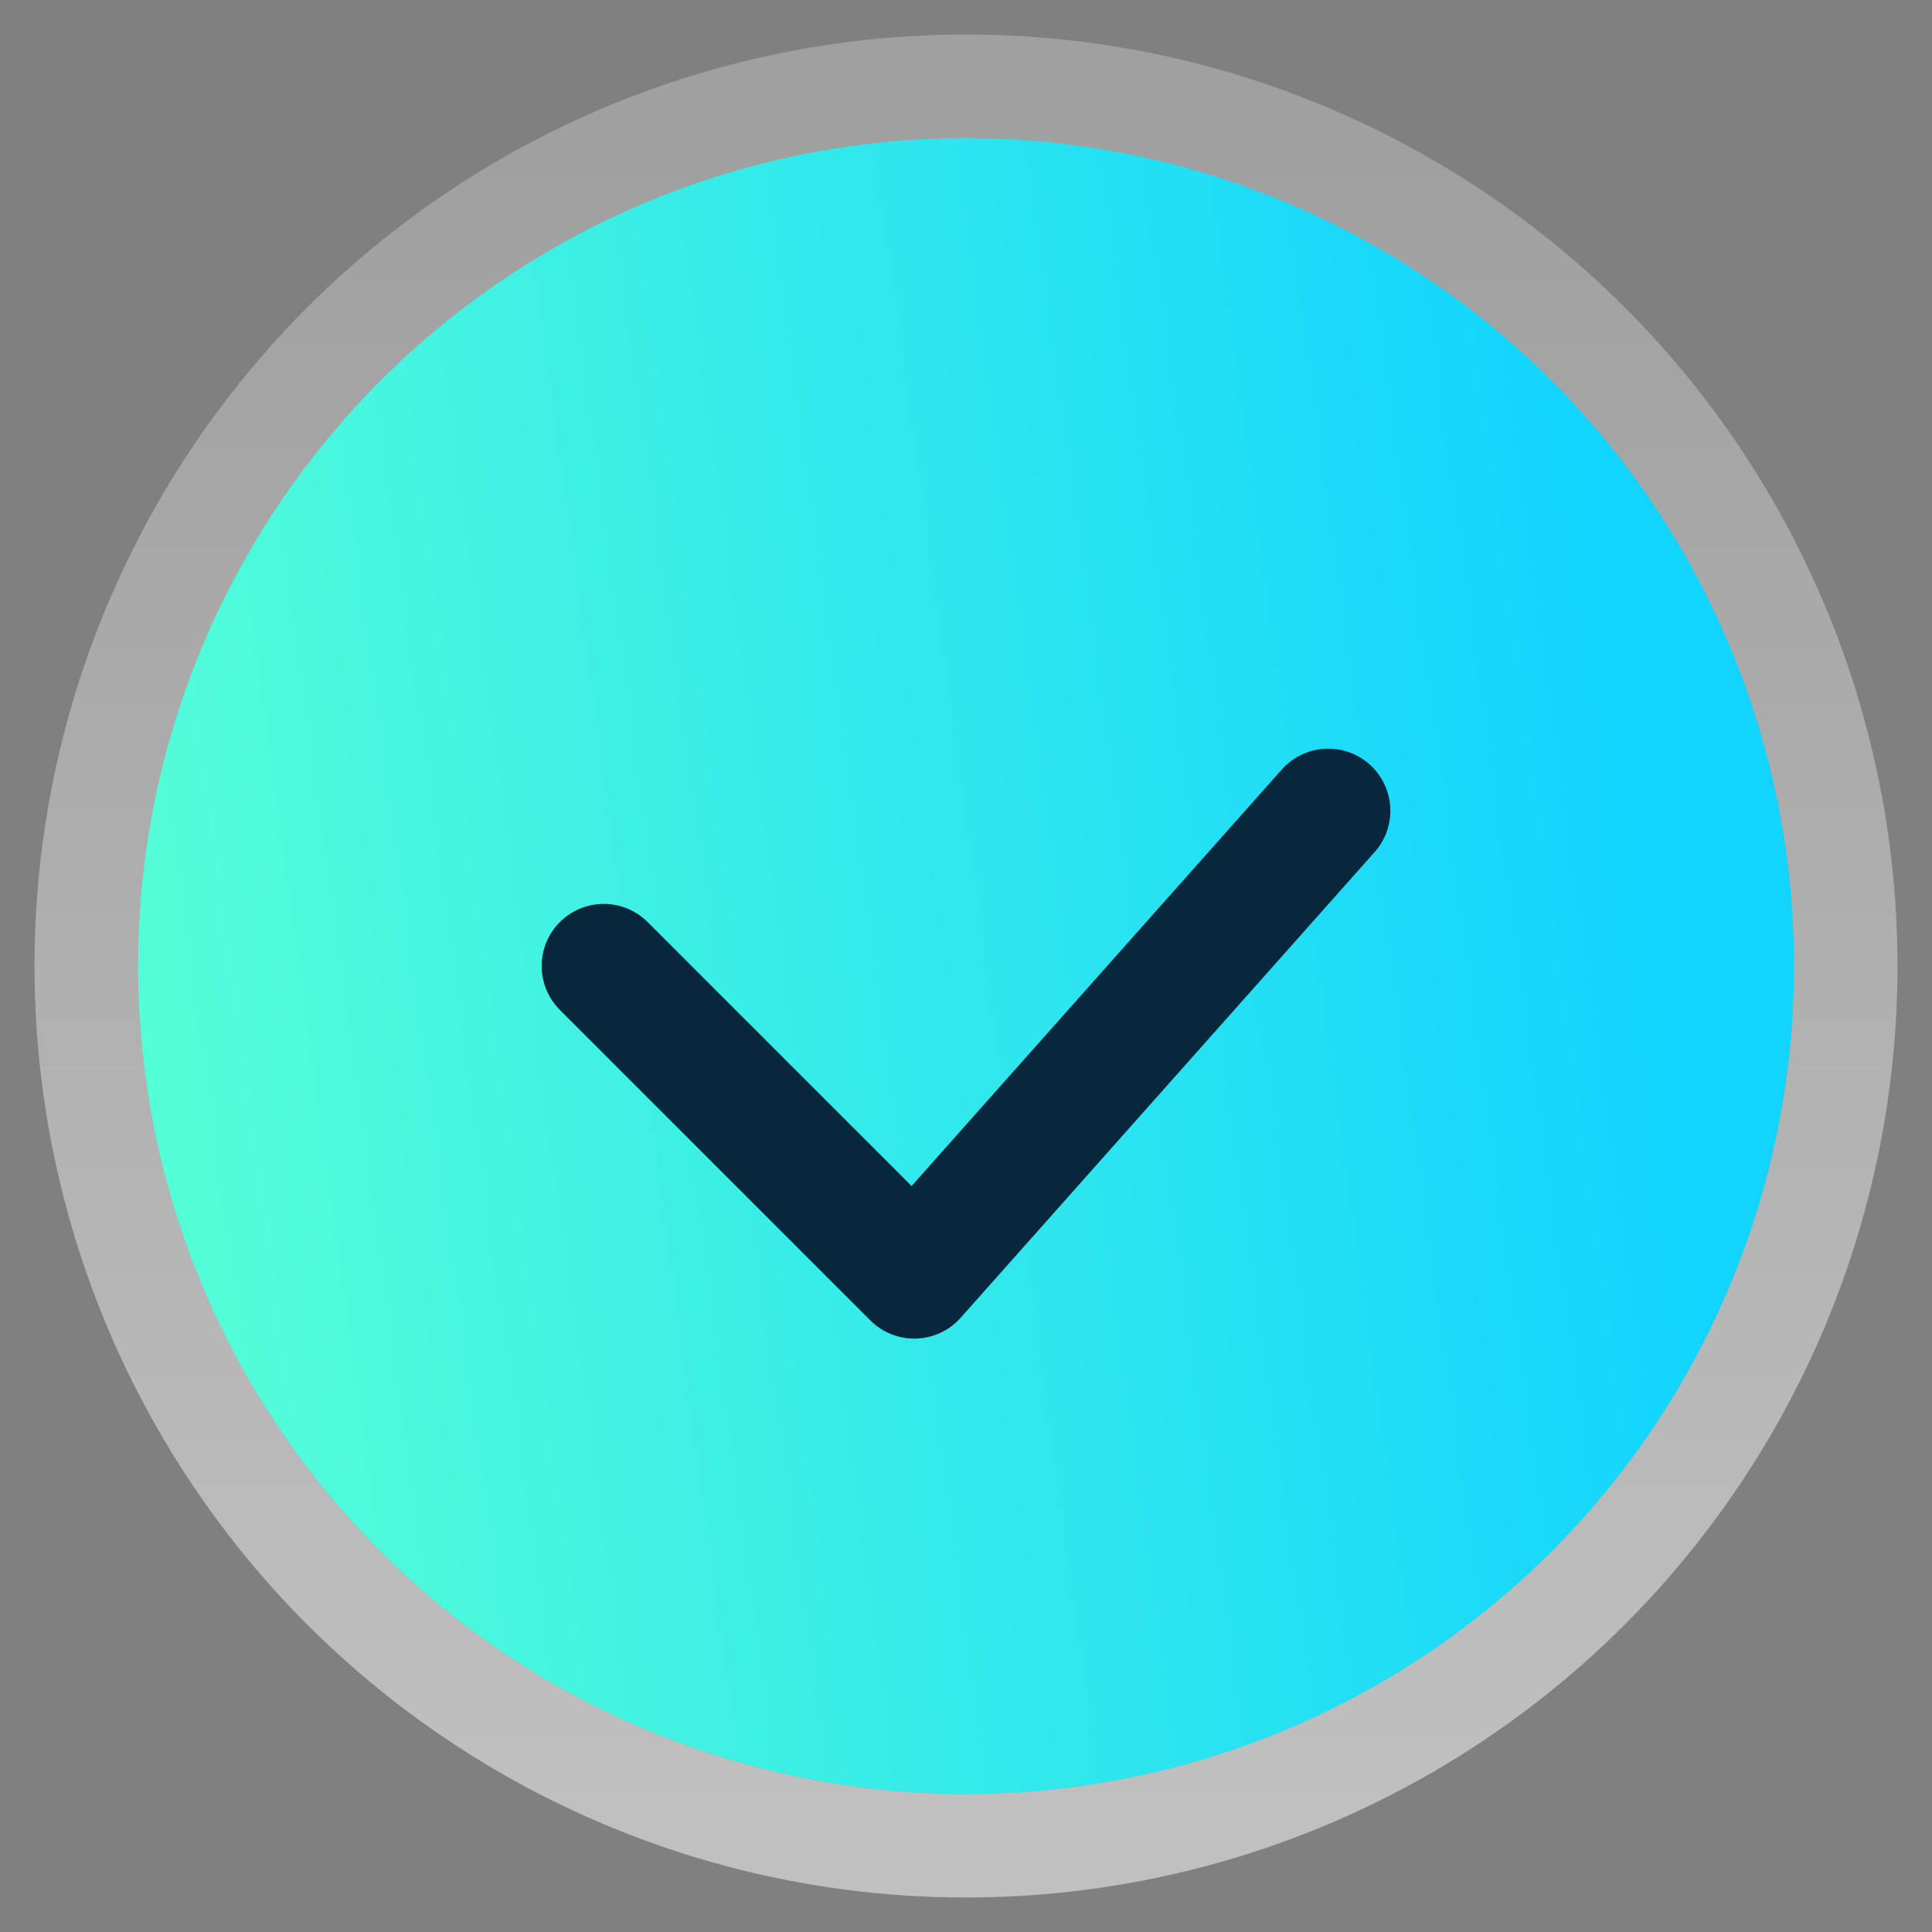
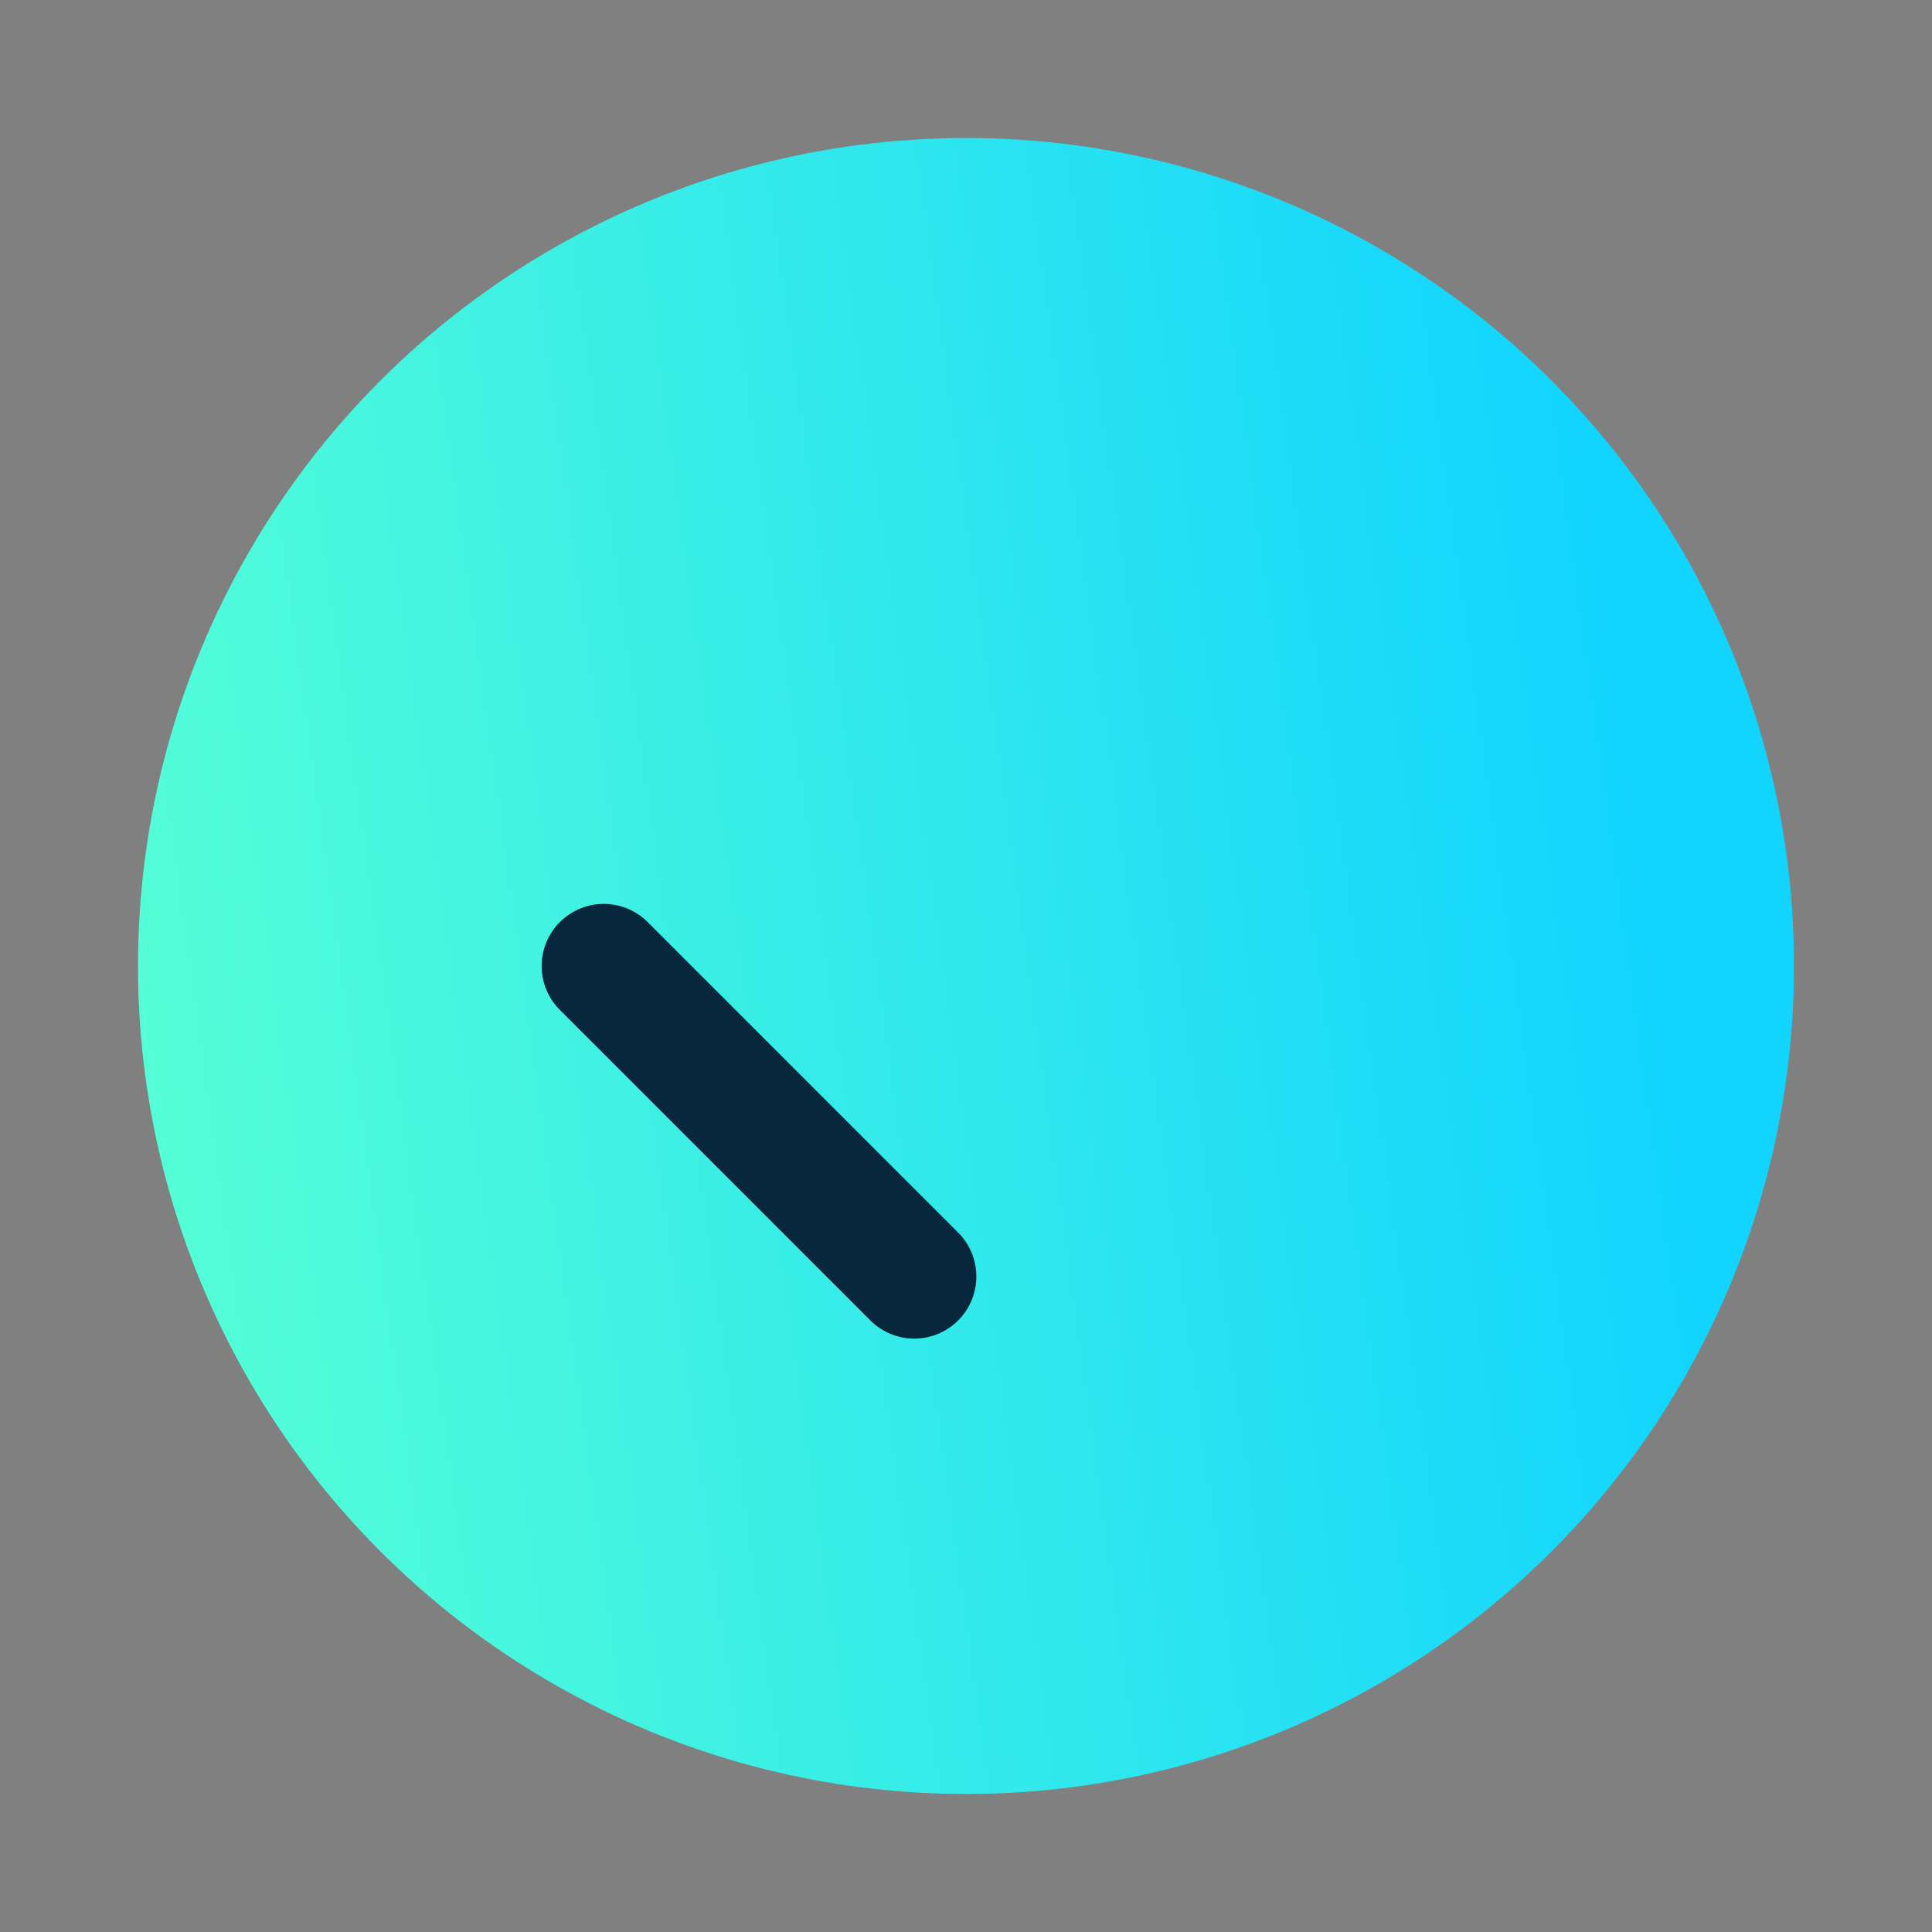
<svg xmlns="http://www.w3.org/2000/svg" width="28" height="28" viewBox="0 0 28 28" fill="none">
  <rect x="0" y="0" width="28" height="28" fill="#808080" stroke="none" />
  <circle cx="14" cy="14" r="12" fill="url(#paint0_linear_1_5456)" />
-   <circle cx="14" cy="14" r="12.75" stroke="url(#paint1_linear_1_5456)" stroke-opacity="0.5" stroke-width="1.5" />
-   <path d="M8.75 14L13.25 18.5L19.25 11.75" stroke="#07273D" stroke-width="1.8" stroke-linecap="round" stroke-linejoin="round" />
+   <path d="M8.75 14L13.25 18.5" stroke="#07273D" stroke-width="1.8" stroke-linecap="round" stroke-linejoin="round" />
  <defs>
    <linearGradient id="paint0_linear_1_5456" x1="2.582" y1="21.538" x2="24.732" y2="18.501" gradientUnits="userSpaceOnUse">
      <stop stop-color="#55FFD6" />
      <stop offset="1" stop-color="#11D4FF" />
    </linearGradient>
    <linearGradient id="paint1_linear_1_5456" x1="14" y1="2" x2="14" y2="26" gradientUnits="userSpaceOnUse">
      <stop stop-color="white" stop-opacity="0.5" />
      <stop offset="1" stop-color="white" />
    </linearGradient>
  </defs>
</svg>